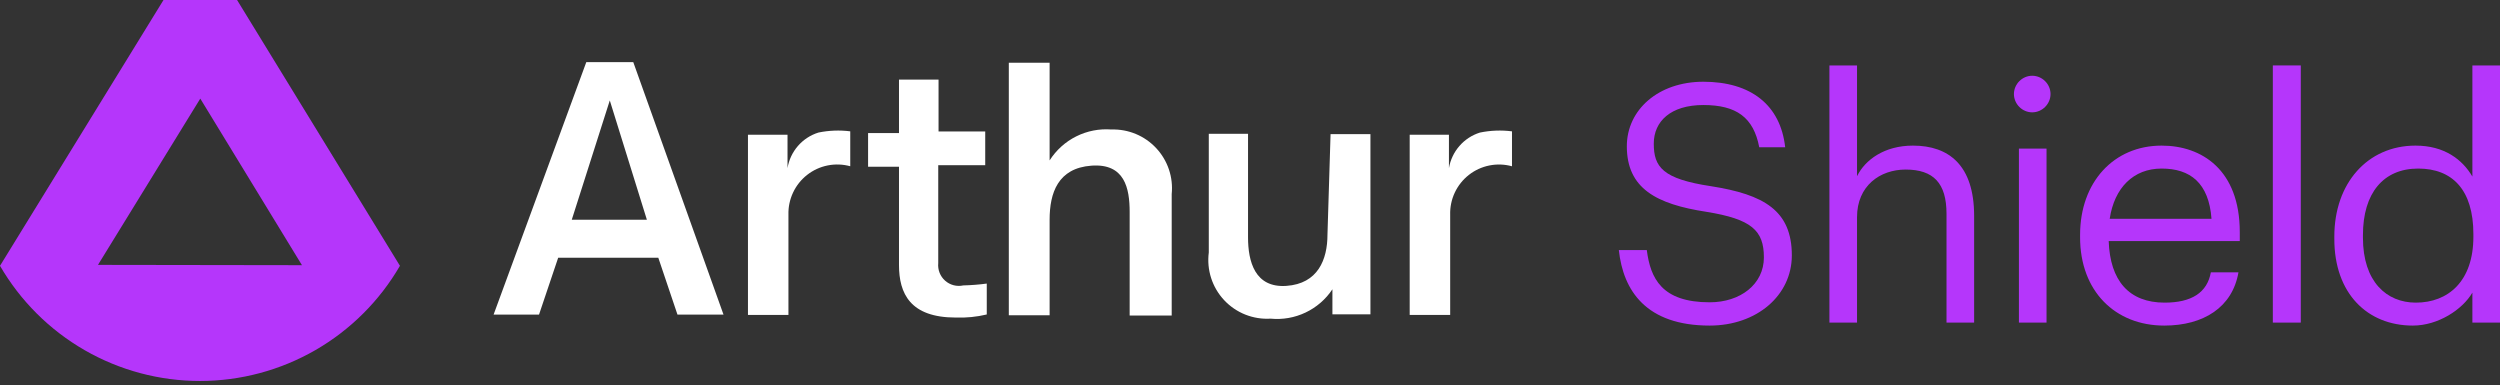
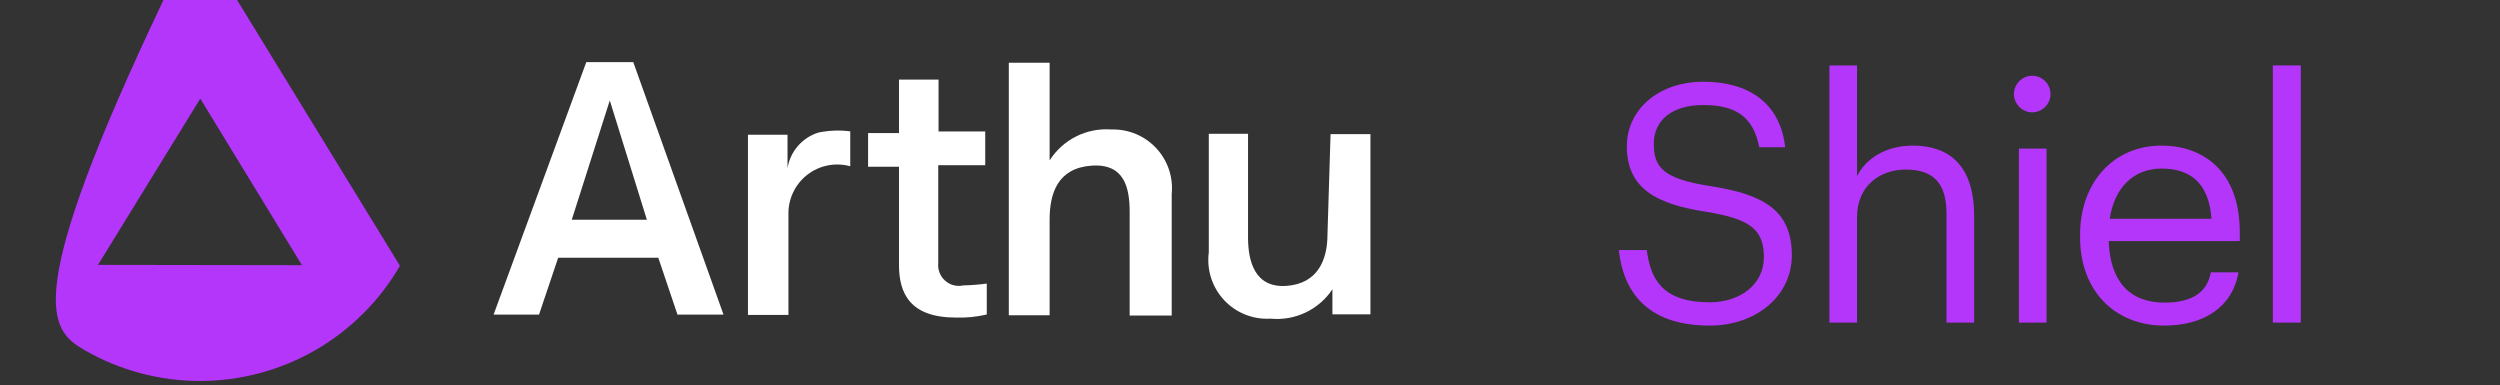
<svg xmlns="http://www.w3.org/2000/svg" width="266" height="41" viewBox="0 0 266 41" fill="none">
  <rect x="0" y="0" width="266" height="41" fill="#333333" stroke="none" />
-   <path d="M25.224 0H17.396L0 28.282C2.162 32.009 5.266 35.103 9 37.254C12.734 39.404 16.968 40.536 21.277 40.536C25.587 40.536 29.82 39.404 33.554 37.254C37.288 35.103 40.392 32.009 42.554 28.282L25.224 0ZM10.425 28.183L21.31 10.491L32.129 28.216L10.425 28.183Z" fill="#B536FB" />
+   <path d="M25.224 0H17.396C2.162 32.009 5.266 35.103 9 37.254C12.734 39.404 16.968 40.536 21.277 40.536C25.587 40.536 29.82 39.404 33.554 37.254C37.288 35.103 40.392 32.009 42.554 28.282L25.224 0ZM10.425 28.183L21.31 10.491L32.129 28.216L10.425 28.183Z" fill="#B536FB" />
  <path d="M67.38 6.609H62.383L52.517 33.477H57.351L59.389 27.426H70.044L72.084 33.477H76.983L67.38 6.609ZM64.882 10.687L68.828 23.381H60.836L64.882 10.687Z" fill="white" />
  <path d="M87.081 14.104C86.236 14.367 85.48 14.861 84.9 15.529C84.319 16.197 83.936 17.013 83.792 17.887V14.335H79.583V33.507H83.89V22.852C83.866 22.039 84.034 21.232 84.379 20.495C84.723 19.758 85.236 19.112 85.876 18.61C86.516 18.108 87.264 17.763 88.062 17.603C88.86 17.443 89.683 17.473 90.467 17.689V13.973C89.339 13.83 88.195 13.875 87.081 14.104Z" fill="white" />
  <path d="M141.243 24.959C141.243 27.623 140.223 30.188 136.869 30.418C133.515 30.648 132.791 27.82 132.791 25.255V14.238H128.615V26.867C128.497 27.779 128.582 28.707 128.864 29.583C129.146 30.459 129.618 31.261 130.246 31.933C130.875 32.606 131.644 33.131 132.499 33.472C133.354 33.812 134.273 33.96 135.192 33.904C136.469 34.029 137.755 33.804 138.913 33.253C140.072 32.703 141.059 31.848 141.769 30.78V33.444H145.814V14.271H141.572L141.243 24.959Z" fill="white" />
  <path d="M99.829 28.001V17.576H104.828V13.991H99.862V8.467H95.653V14.156H92.364V17.741H95.653V28.198C95.653 31.224 96.837 33.788 101.704 33.788C102.81 33.827 103.916 33.717 104.992 33.46V30.172C104.163 30.283 103.329 30.348 102.493 30.368C102.153 30.442 101.802 30.436 101.465 30.348C101.129 30.26 100.818 30.094 100.558 29.863C100.298 29.632 100.097 29.343 99.97 29.019C99.844 28.696 99.795 28.346 99.829 28.001Z" fill="white" />
  <path d="M118.256 13.779C116.965 13.679 115.669 13.931 114.511 14.511C113.352 15.09 112.374 15.974 111.679 17.068V6.676H107.338V33.543H111.679V23.382C111.679 20.521 112.567 17.89 116.118 17.627C119.67 17.364 120.196 20.027 120.196 22.559V33.576H124.669V20.652C124.758 19.766 124.657 18.872 124.373 18.029C124.089 17.186 123.627 16.412 123.02 15.762C122.413 15.111 121.674 14.597 120.853 14.255C120.031 13.914 119.146 13.751 118.256 13.779Z" fill="white" />
-   <path d="M157.456 14.107C156.612 14.373 155.859 14.868 155.279 15.535C154.699 16.203 154.314 17.017 154.167 17.889V14.337H149.991V33.51H154.299V22.855C154.275 22.042 154.441 21.235 154.786 20.498C155.131 19.761 155.644 19.115 156.284 18.613C156.923 18.11 157.673 17.766 158.471 17.606C159.268 17.446 160.092 17.475 160.876 17.692V13.975C159.736 13.829 158.581 13.874 157.456 14.107Z" fill="white" />
  <path d="M181.909 34.642C175.148 34.642 172.706 30.926 172.245 26.608H175.219C175.608 29.616 176.811 32.165 181.909 32.165C185.165 32.165 187.678 30.253 187.678 27.386C187.678 24.519 186.369 23.316 181.555 22.537C176.245 21.723 173.095 20.059 173.095 15.564C173.095 11.67 176.458 8.697 181.236 8.697C186.298 8.697 189.448 11.175 189.944 15.67H187.183C186.581 12.484 184.74 11.175 181.236 11.175C177.767 11.175 175.962 12.909 175.962 15.281C175.962 17.758 176.882 19.033 182.05 19.811C187.678 20.696 190.651 22.395 190.651 27.174C190.651 31.421 186.935 34.642 181.909 34.642Z" fill="#B536FB" />
  <path d="M194.65 34.324V6.962H197.588V18.75C198.437 17.015 200.49 15.493 203.534 15.493C207.357 15.493 210.047 17.581 210.047 22.962V34.324H207.109V22.749C207.109 19.493 205.729 18.041 202.755 18.041C200.03 18.041 197.588 19.776 197.588 23.103V34.324H194.65Z" fill="#B536FB" />
  <path d="M216.229 11.953C215.167 11.953 214.282 11.068 214.282 10.007C214.282 8.945 215.167 8.06 216.229 8.06C217.291 8.06 218.176 8.945 218.176 10.007C218.176 11.068 217.291 11.953 216.229 11.953ZM214.813 34.324V15.812H217.751V34.324H214.813Z" fill="#B536FB" />
  <path d="M230.277 34.642C225.039 34.642 221.322 30.961 221.322 25.262V24.979C221.322 19.387 224.897 15.493 229.994 15.493C234.277 15.493 238.312 18.077 238.312 24.696V25.652H224.366C224.508 29.864 226.525 32.2 230.313 32.2C233.18 32.2 234.844 31.138 235.233 28.979H238.171C237.534 32.696 234.454 34.642 230.277 34.642ZM224.472 23.28H235.304C235.021 19.457 233.038 17.935 229.994 17.935C226.986 17.935 224.968 19.988 224.472 23.28Z" fill="#B536FB" />
  <path d="M241.829 34.324V6.962H244.803V34.324H241.829Z" fill="#B536FB" />
-   <path d="M256.726 34.642C251.877 34.642 248.373 31.209 248.373 25.439V25.156C248.373 19.493 251.912 15.493 257.009 15.493C260.089 15.493 262 16.98 263.062 18.785V6.962H266V34.324H263.062V31.138C262 32.943 259.416 34.642 256.726 34.642ZM257.045 32.2C260.478 32.2 263.168 29.935 263.168 25.192V24.908C263.168 20.165 260.903 17.935 257.293 17.935C253.611 17.935 251.417 20.519 251.417 25.015V25.298C251.417 29.97 253.93 32.2 257.045 32.2Z" fill="#B536FB" />
</svg>